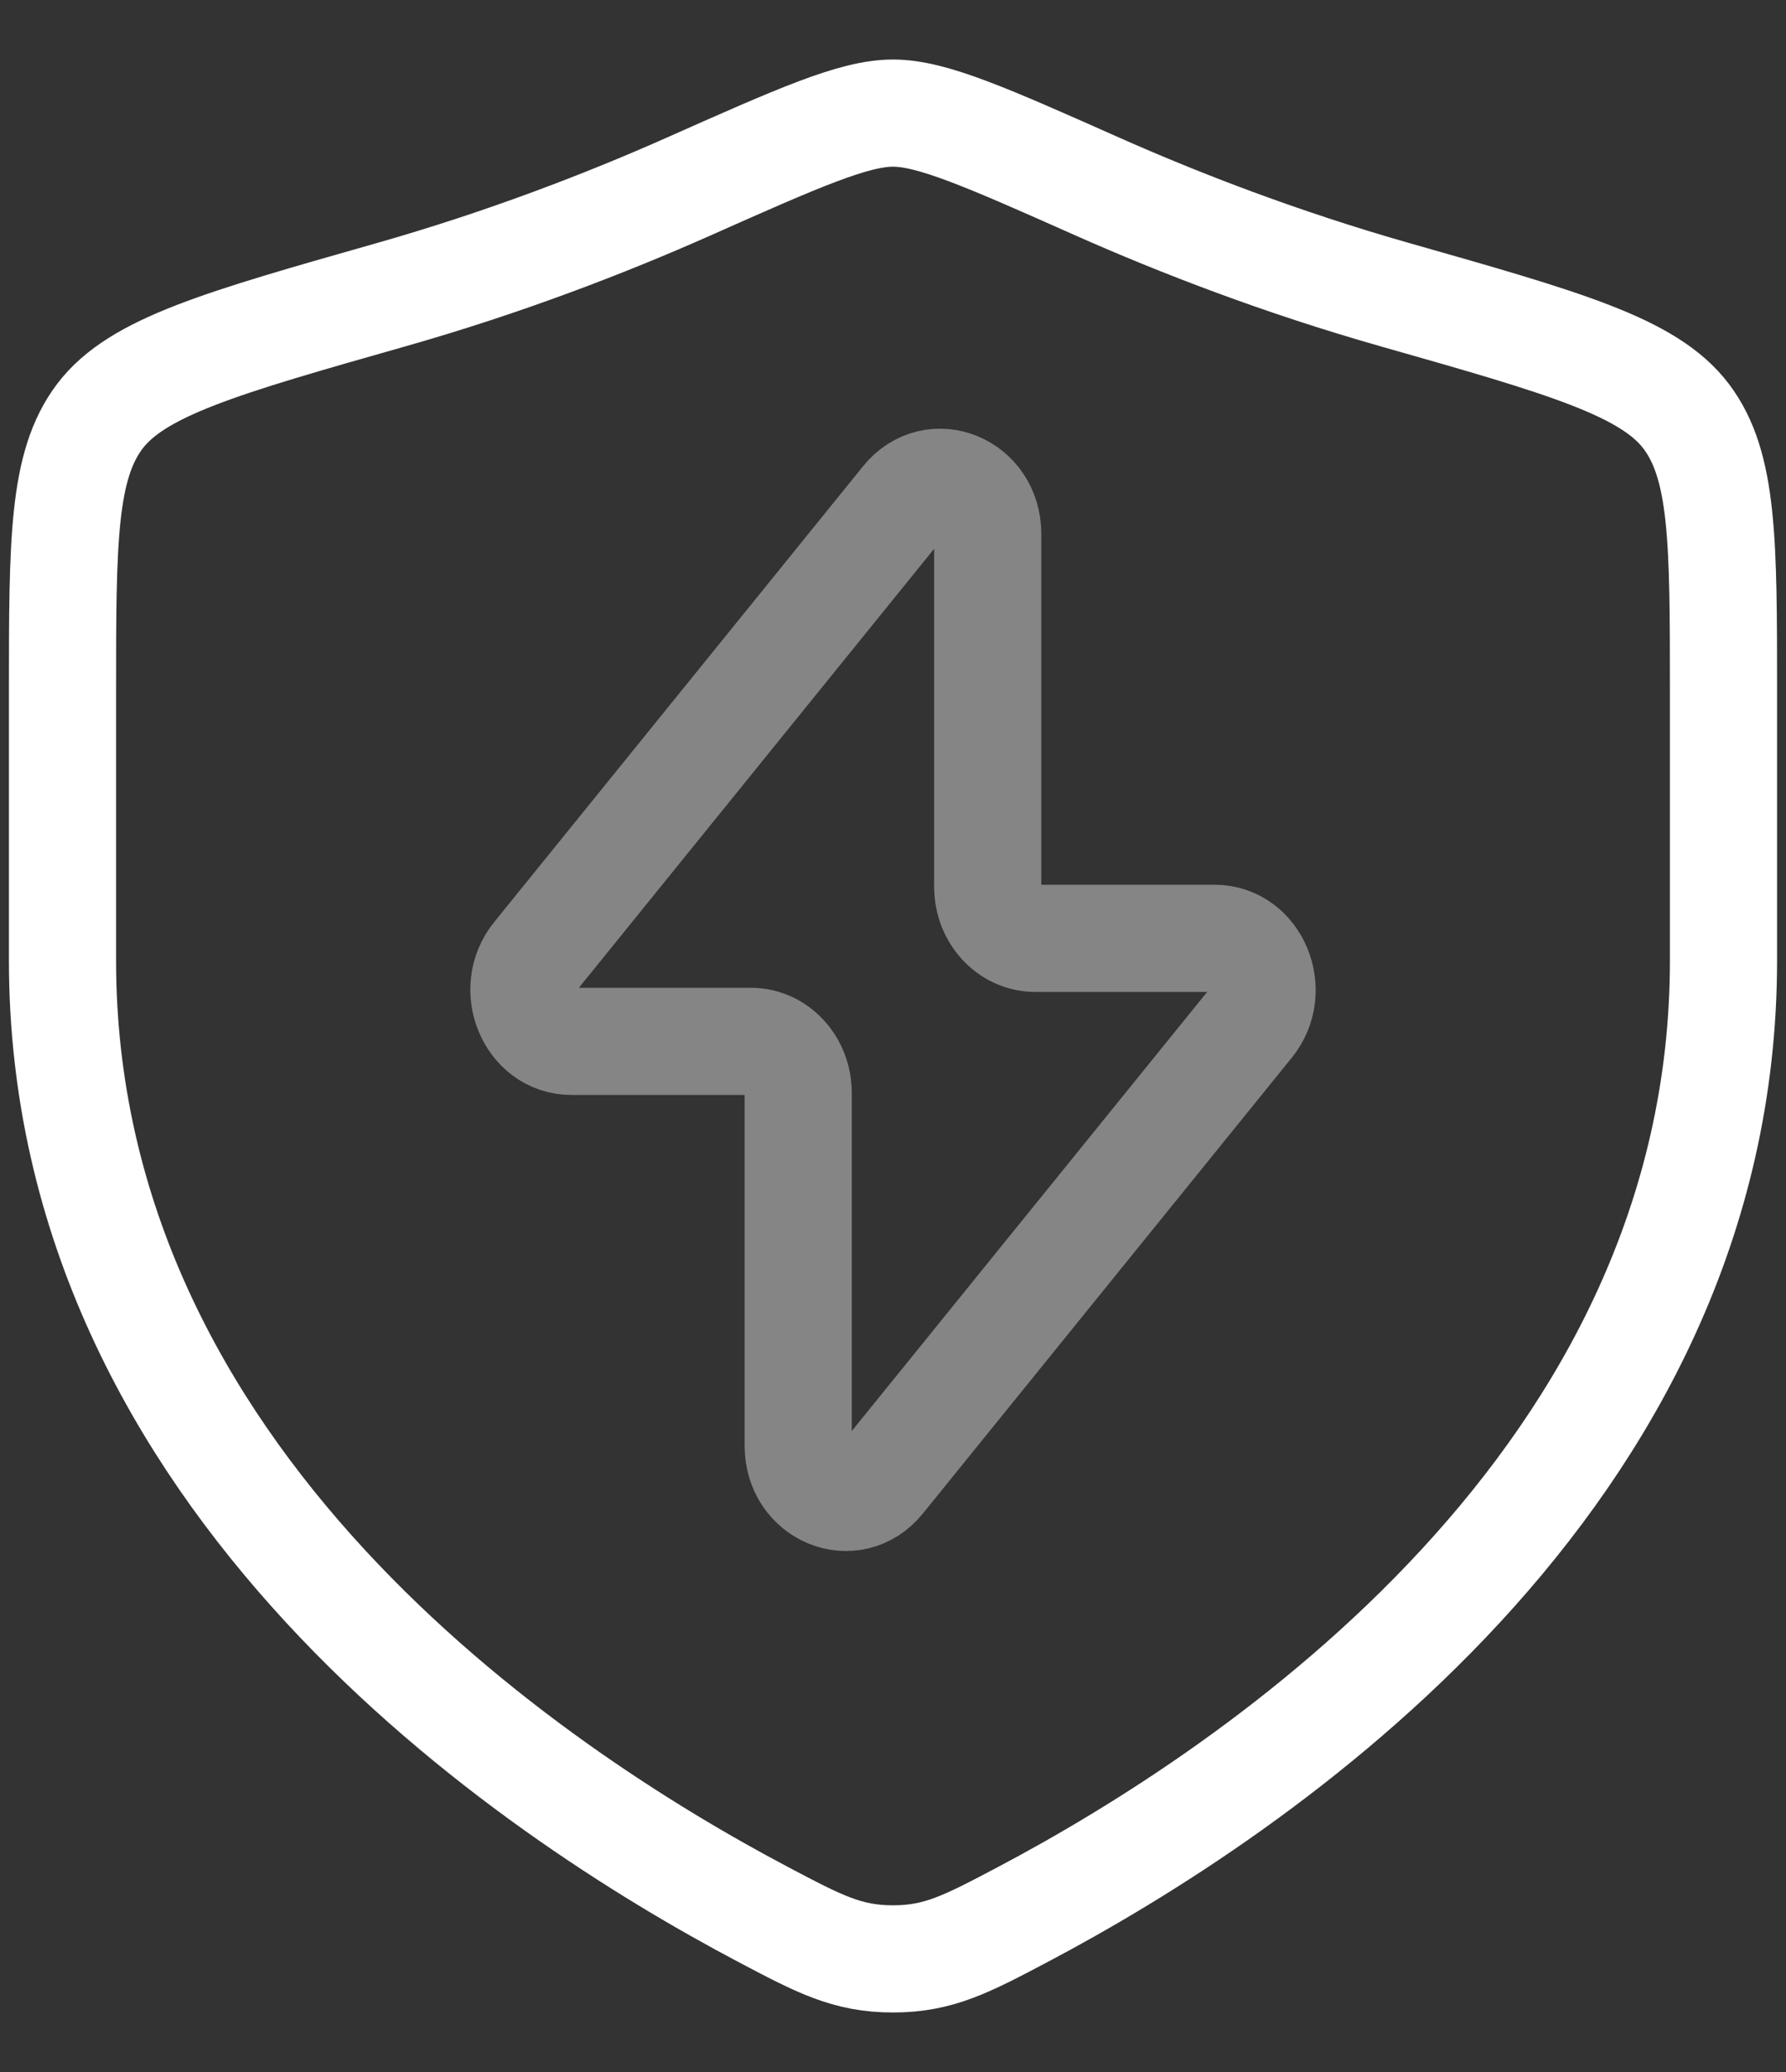
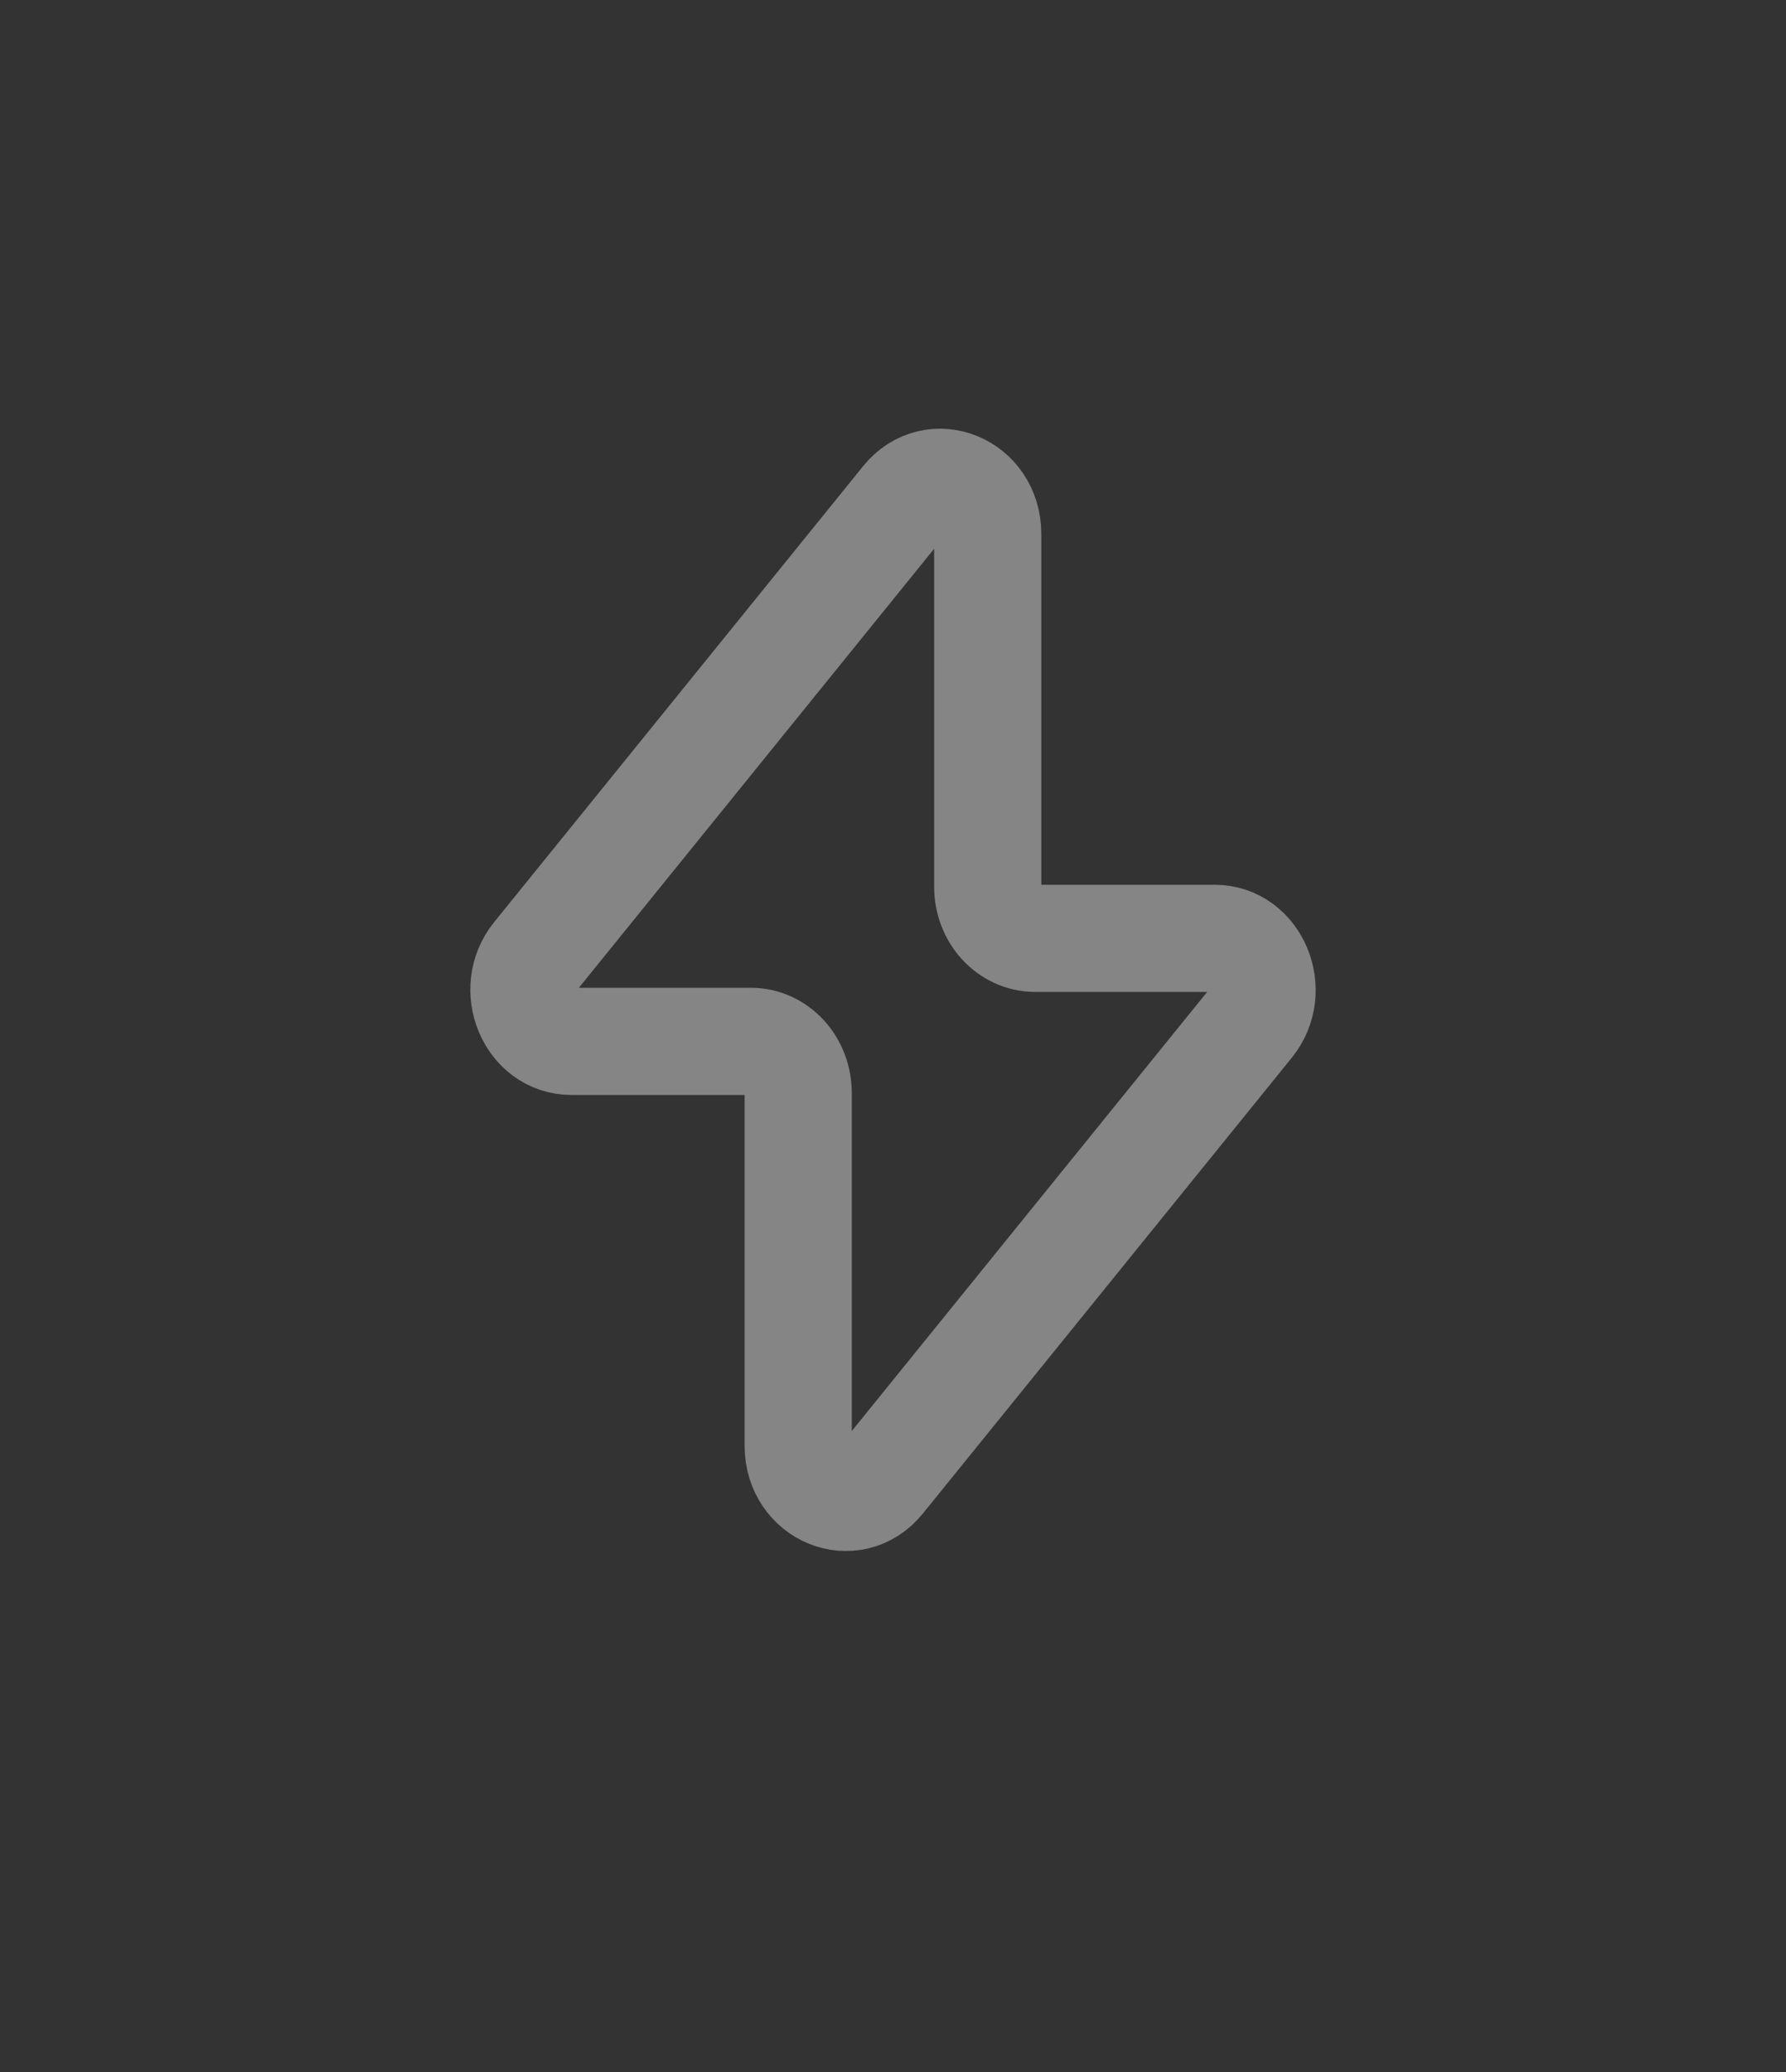
<svg xmlns="http://www.w3.org/2000/svg" width="25" height="29" viewBox="0 0 25 29" fill="none">
  <rect x="0" y="0" width="25" height="29" fill="#333333" stroke="none" />
  <path opacity="0.4" d="M7.5 13.378L12.665 6.996C13.069 6.497 13.826 6.808 13.826 7.473V12.412C13.826 12.81 14.123 13.133 14.49 13.133H17.002C17.573 13.133 17.877 13.865 17.5 14.331L12.335 20.712C11.931 21.211 11.173 20.901 11.173 20.236V15.297C11.173 14.898 10.877 14.575 10.51 14.575H7.998C7.427 14.575 7.123 13.844 7.5 13.378Z" stroke="white" stroke-width="1.5" stroke-linecap="round" stroke-linejoin="round" />
-   <path d="M24.125 13.445V9.696C24.125 7.577 24.125 6.518 23.603 5.827C23.081 5.136 21.901 4.8 19.541 4.129C17.928 3.671 16.506 3.119 15.37 2.615C13.822 1.927 13.048 1.583 12.5 1.583C11.952 1.583 11.178 1.927 9.63 2.615C8.494 3.119 7.072 3.671 5.46 4.129C3.099 4.8 1.919 5.136 1.397 5.827C0.875 6.518 0.875 7.577 0.875 9.696V13.445C0.875 20.711 7.414 25.07 10.684 26.796C11.468 27.21 11.86 27.417 12.5 27.417C13.14 27.417 13.532 27.21 14.316 26.796C17.585 25.07 24.125 20.711 24.125 13.445Z" stroke="white" stroke-width="1.5" stroke-linecap="round" />
</svg>